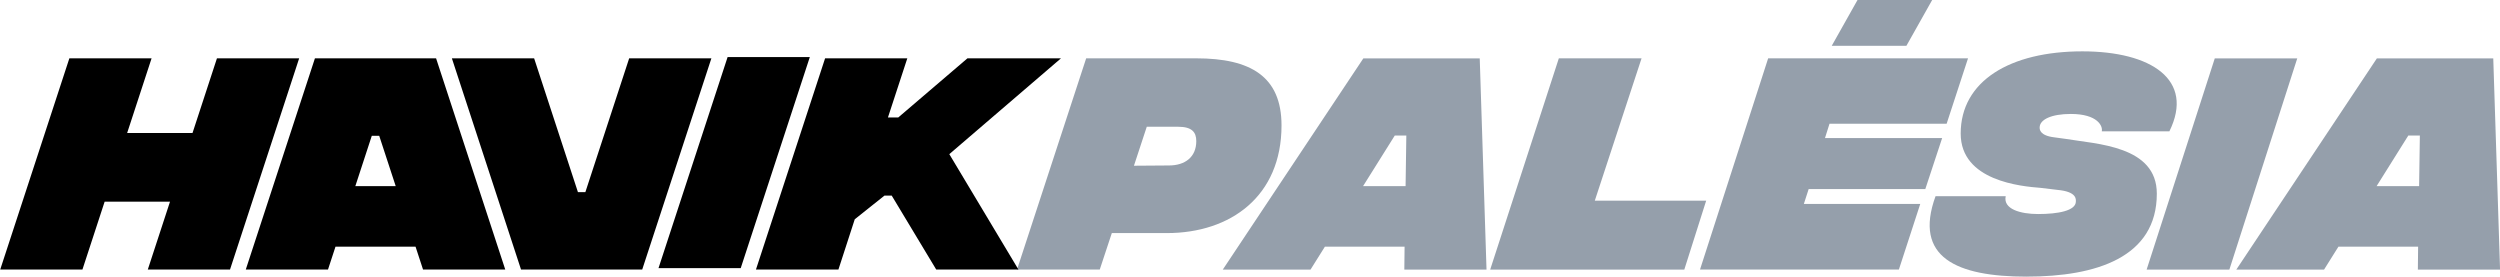
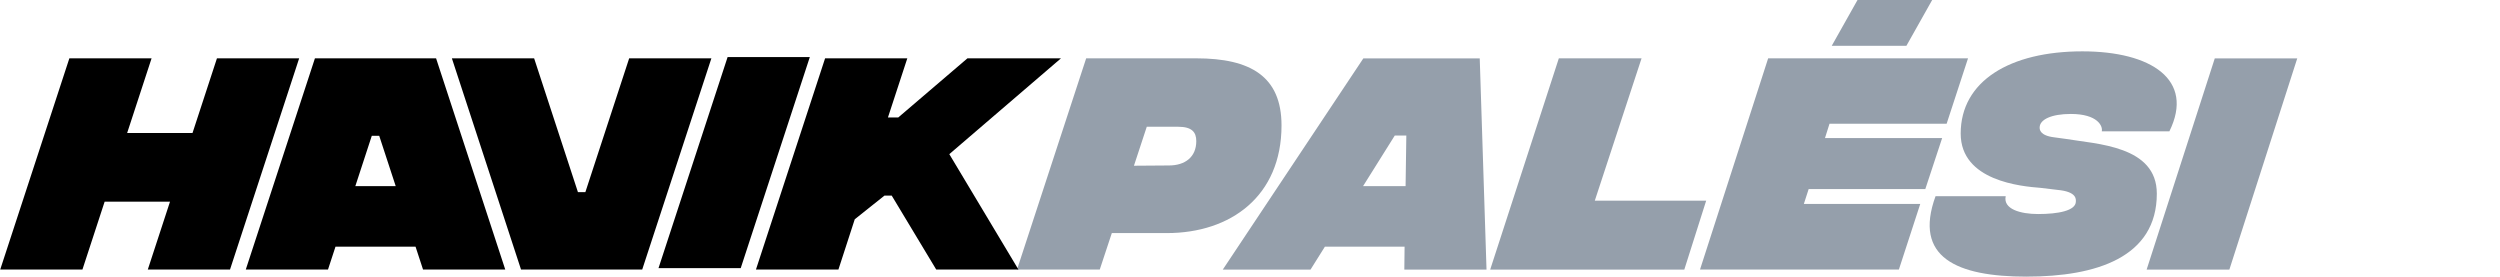
<svg xmlns="http://www.w3.org/2000/svg" xmlns:ns1="http://sodipodi.sourceforge.net/DTD/sodipodi-0.dtd" xmlns:ns2="http://www.inkscape.org/namespaces/inkscape" width="146.803mm" height="16.256mm" viewBox="0 0 146.803 16.256" version="1.1" id="svg2021" ns1:docname="HavPal.svg" ns2:version="0.92.4 (5da689c313, 2019-01-14)">
  <defs id="defs2015" />
  <ns1:namedview id="base" pagecolor="#ffffff" bordercolor="#666666" borderopacity="1.0" ns2:pageopacity="0.0" ns2:pageshadow="2" ns2:zoom="0.7" ns2:cx="296.47743" ns2:cy="185.46232" ns2:document-units="mm" ns2:current-layer="layer1" showgrid="false" fit-margin-top="0" fit-margin-left="0" fit-margin-right="0" fit-margin-bottom="0" ns2:window-width="1366" ns2:window-height="705" ns2:window-x="-8" ns2:window-y="-8" ns2:window-maximized="1" />
  <g ns2:label="Layer 1" ns2:groupmode="layer" id="layer1" transform="translate(249.444,-323.124)">
    <g transform="matrix(1.674,0,0,1.674,-36.525,123.706)" id="g9804">
      <path d="m -85.228,121.174 h -3.863 l -2.425,7.408 h 2.902 l 0.423,-1.279 h 1.931 c 2.24,0 4.022,-1.296 4.022,-3.775 0,-1.72 -1.085,-2.355 -2.99,-2.355 z m -0.961,3.757 -1.226,0.009 0.45,-1.367 h 1.102 c 0.476,0 0.635,0.185 0.635,0.503 0,0.556 -0.388,0.855 -0.961,0.855 z" style="font-style:oblique;font-variant:normal;font-weight:900;font-stretch:normal;font-size:40px;line-height:1.25;font-family:'Integral CF';-inkscape-font-specification:'Integral CF Heavy Oblique';letter-spacing:0px;word-spacing:0px;fill:#959fab;fill-opacity:1;stroke:none;stroke-width:0.265" id="path9769" ns2:connector-curvature="0" />
      <path d="m -75.047,128.583 -0.238,-7.408 h -4.083 l -4.93,7.408 h 3.078 l 0.503,-0.803 h 2.796 l -0.009,0.803 z m -4.33,-2.928 1.111,-1.773 h 0.406 l -0.026,1.773 z" style="font-style:oblique;font-variant:normal;font-weight:900;font-stretch:normal;font-size:40px;line-height:1.25;font-family:'Integral CF';-inkscape-font-specification:'Integral CF Heavy Oblique';letter-spacing:0px;word-spacing:0px;fill:#959fab;fill-opacity:1;stroke:none;stroke-width:0.265" id="path9771" ns2:connector-curvature="0" />
      <path d="m -74.918,128.583 h 6.809 l 0.767,-2.417 h -3.907 l 1.64,-4.992 h -2.902 z" style="font-style:oblique;font-variant:normal;font-weight:900;font-stretch:normal;font-size:40px;line-height:1.25;font-family:'Integral CF';-inkscape-font-specification:'Integral CF Heavy Oblique';letter-spacing:0px;word-spacing:0px;fill:#959fab;fill-opacity:1;stroke:none;stroke-width:0.265" id="path9773" ns2:connector-curvature="0" />
      <path d="m -59.41,119.119 h -2.619 l -0.908,1.614 h 2.619 z m 0.503,4.348 0.75,-2.293 h -7.011 l -2.39,7.408 h 6.976 l 0.75,-2.302 h -4.083 l 0.168,-0.52 h 4.092 l 0.591,-1.79 h -4.11 l 0.159,-0.503 z" style="font-style:oblique;font-variant:normal;font-weight:900;font-stretch:normal;font-size:40px;line-height:1.25;font-family:'Integral CF';-inkscape-font-specification:'Integral CF Heavy Oblique';letter-spacing:0px;word-spacing:0px;fill:#959fab;fill-opacity:1;stroke:none;stroke-width:0.265" id="path9775" ns2:connector-curvature="0" />
      <path d="m -56.102,128.83 c 2.434,0 4.568,-0.67 4.568,-2.91 0,-1.685 -2.117,-1.737 -3.21,-1.923 l -0.388,-0.053 c -0.512,-0.062 -0.512,-0.282 -0.512,-0.344 0,-0.282 0.415,-0.476 1.094,-0.476 0.944,0 1.129,0.432 1.085,0.609 h 2.372 c 0.891,-1.808 -0.635,-2.805 -3.052,-2.805 -2.54,0 -4.269,1.041 -4.269,2.884 0,1.667 2.134,1.852 2.805,1.905 l 0.591,0.071 c 0.688,0.062 0.644,0.335 0.644,0.406 0,0.326 -0.626,0.441 -1.323,0.441 -0.626,0 -1.235,-0.176 -1.138,-0.626 h -2.461 c -0.785,2.152 0.75,2.822 3.193,2.822 z" style="font-style:oblique;font-variant:normal;font-weight:900;font-stretch:normal;font-size:40px;line-height:1.25;font-family:'Integral CF';-inkscape-font-specification:'Integral CF Heavy Oblique';letter-spacing:0px;word-spacing:0px;fill:#959fab;fill-opacity:1;stroke:none;stroke-width:0.265" id="path9777" ns2:connector-curvature="0" />
      <path d="m -51.891,128.583 h 2.902 l 2.381,-7.408 h -2.893 z" style="font-style:oblique;font-variant:normal;font-weight:900;font-stretch:normal;font-size:40px;line-height:1.25;font-family:'Integral CF';-inkscape-font-specification:'Integral CF Heavy Oblique';letter-spacing:0px;word-spacing:0px;fill:#959fab;fill-opacity:1;stroke:none;stroke-width:0.265" id="path9779" ns2:connector-curvature="0" />
-       <path d="m -39.494,128.583 -0.238,-7.408 h -4.083 l -4.93,7.408 h 3.078 l 0.503,-0.803 h 2.796 l -0.009,0.803 z m -4.33,-2.928 1.111,-1.773 h 0.406 l -0.026,1.773 z" style="font-style:oblique;font-variant:normal;font-weight:900;font-stretch:normal;font-size:40px;line-height:1.25;font-family:'Integral CF';-inkscape-font-specification:'Integral CF Heavy Oblique';letter-spacing:0px;word-spacing:0px;fill:#959fab;fill-opacity:1;stroke:none;stroke-width:0.265" id="path9781" ns2:connector-curvature="0" />
      <path d="m -89.976,121.174 h -3.281 l -2.425,2.073 h -0.362 l 0.679,-2.073 h -2.884 l -2.425,7.408 h 2.893 l 0.573,-1.764 1.041,-0.829 h 0.256 l 1.561,2.593 h 2.884 l -2.425,-4.048 z" style="font-style:oblique;font-variant:normal;font-weight:900;font-stretch:normal;font-size:40px;line-height:1.25;font-family:'Integral CF';-inkscape-font-specification:'Integral CF Heavy Oblique';letter-spacing:0px;word-spacing:0px;fill:#000000;fill-opacity:1;stroke:none;stroke-width:0.265" id="path1714-0-31" ns2:connector-curvature="0" />
      <rect transform="matrix(1,0,-0.311,0.95,0,0)" y="127.503" x="-62.015" height="7.795" width="2.884" id="rect1722-4-9" style="opacity:1;vector-effect:none;fill:#000000;fill-opacity:1;stroke:none;stroke-width:0.175;stroke-linecap:butt;stroke-linejoin:miter;stroke-miterlimit:4;stroke-dasharray:none;stroke-dashoffset:0;stroke-opacity:1;paint-order:normal" />
      <path ns1:nodetypes="ccccccccc" ns2:connector-curvature="0" id="rect1722-8-4-3" d="m -111.34,121.174 2.425,7.408 h 4.251 l 2.426,-7.408 h -2.884 l -1.536,4.692 h -0.261 l -1.536,-4.692 z" style="opacity:1;vector-effect:none;fill:#000000;fill-opacity:1;stroke:none;stroke-width:0.17;stroke-linecap:butt;stroke-linejoin:miter;stroke-miterlimit:4;stroke-dasharray:none;stroke-dashoffset:0;stroke-opacity:1;paint-order:normal" />
      <path id="rect1722-8-1-6-11" d="m -116.145,121.174 -2.425,7.408 h 2.884 l 0.263,-0.803 h 2.808 l 0.263,0.803 h 2.884 l -2.426,-7.408 z m 1.995,2.717 h 0.261 l 0.578,1.764 h -1.416 z" style="opacity:1;vector-effect:none;fill:#000000;fill-opacity:1;stroke:none;stroke-width:0.17;stroke-linecap:butt;stroke-linejoin:miter;stroke-miterlimit:4;stroke-dasharray:none;stroke-dashoffset:0;stroke-opacity:1;paint-order:normal" ns2:connector-curvature="0" />
      <path ns2:connector-curvature="0" id="rect1722-6-8-0" d="m -124.759,121.174 -2.425,7.408 h 2.884 l 0.779,-2.381 h 2.293 l -0.779,2.381 h 2.884 l 2.425,-7.408 h -2.884 l -0.857,2.619 h -2.293 l 0.857,-2.619 z" style="opacity:1;vector-effect:none;fill:#000000;fill-opacity:1;stroke:none;stroke-width:0.17;stroke-linecap:butt;stroke-linejoin:miter;stroke-miterlimit:4;stroke-dasharray:none;stroke-dashoffset:0;stroke-opacity:1;paint-order:normal" />
    </g>
  </g>
</svg>